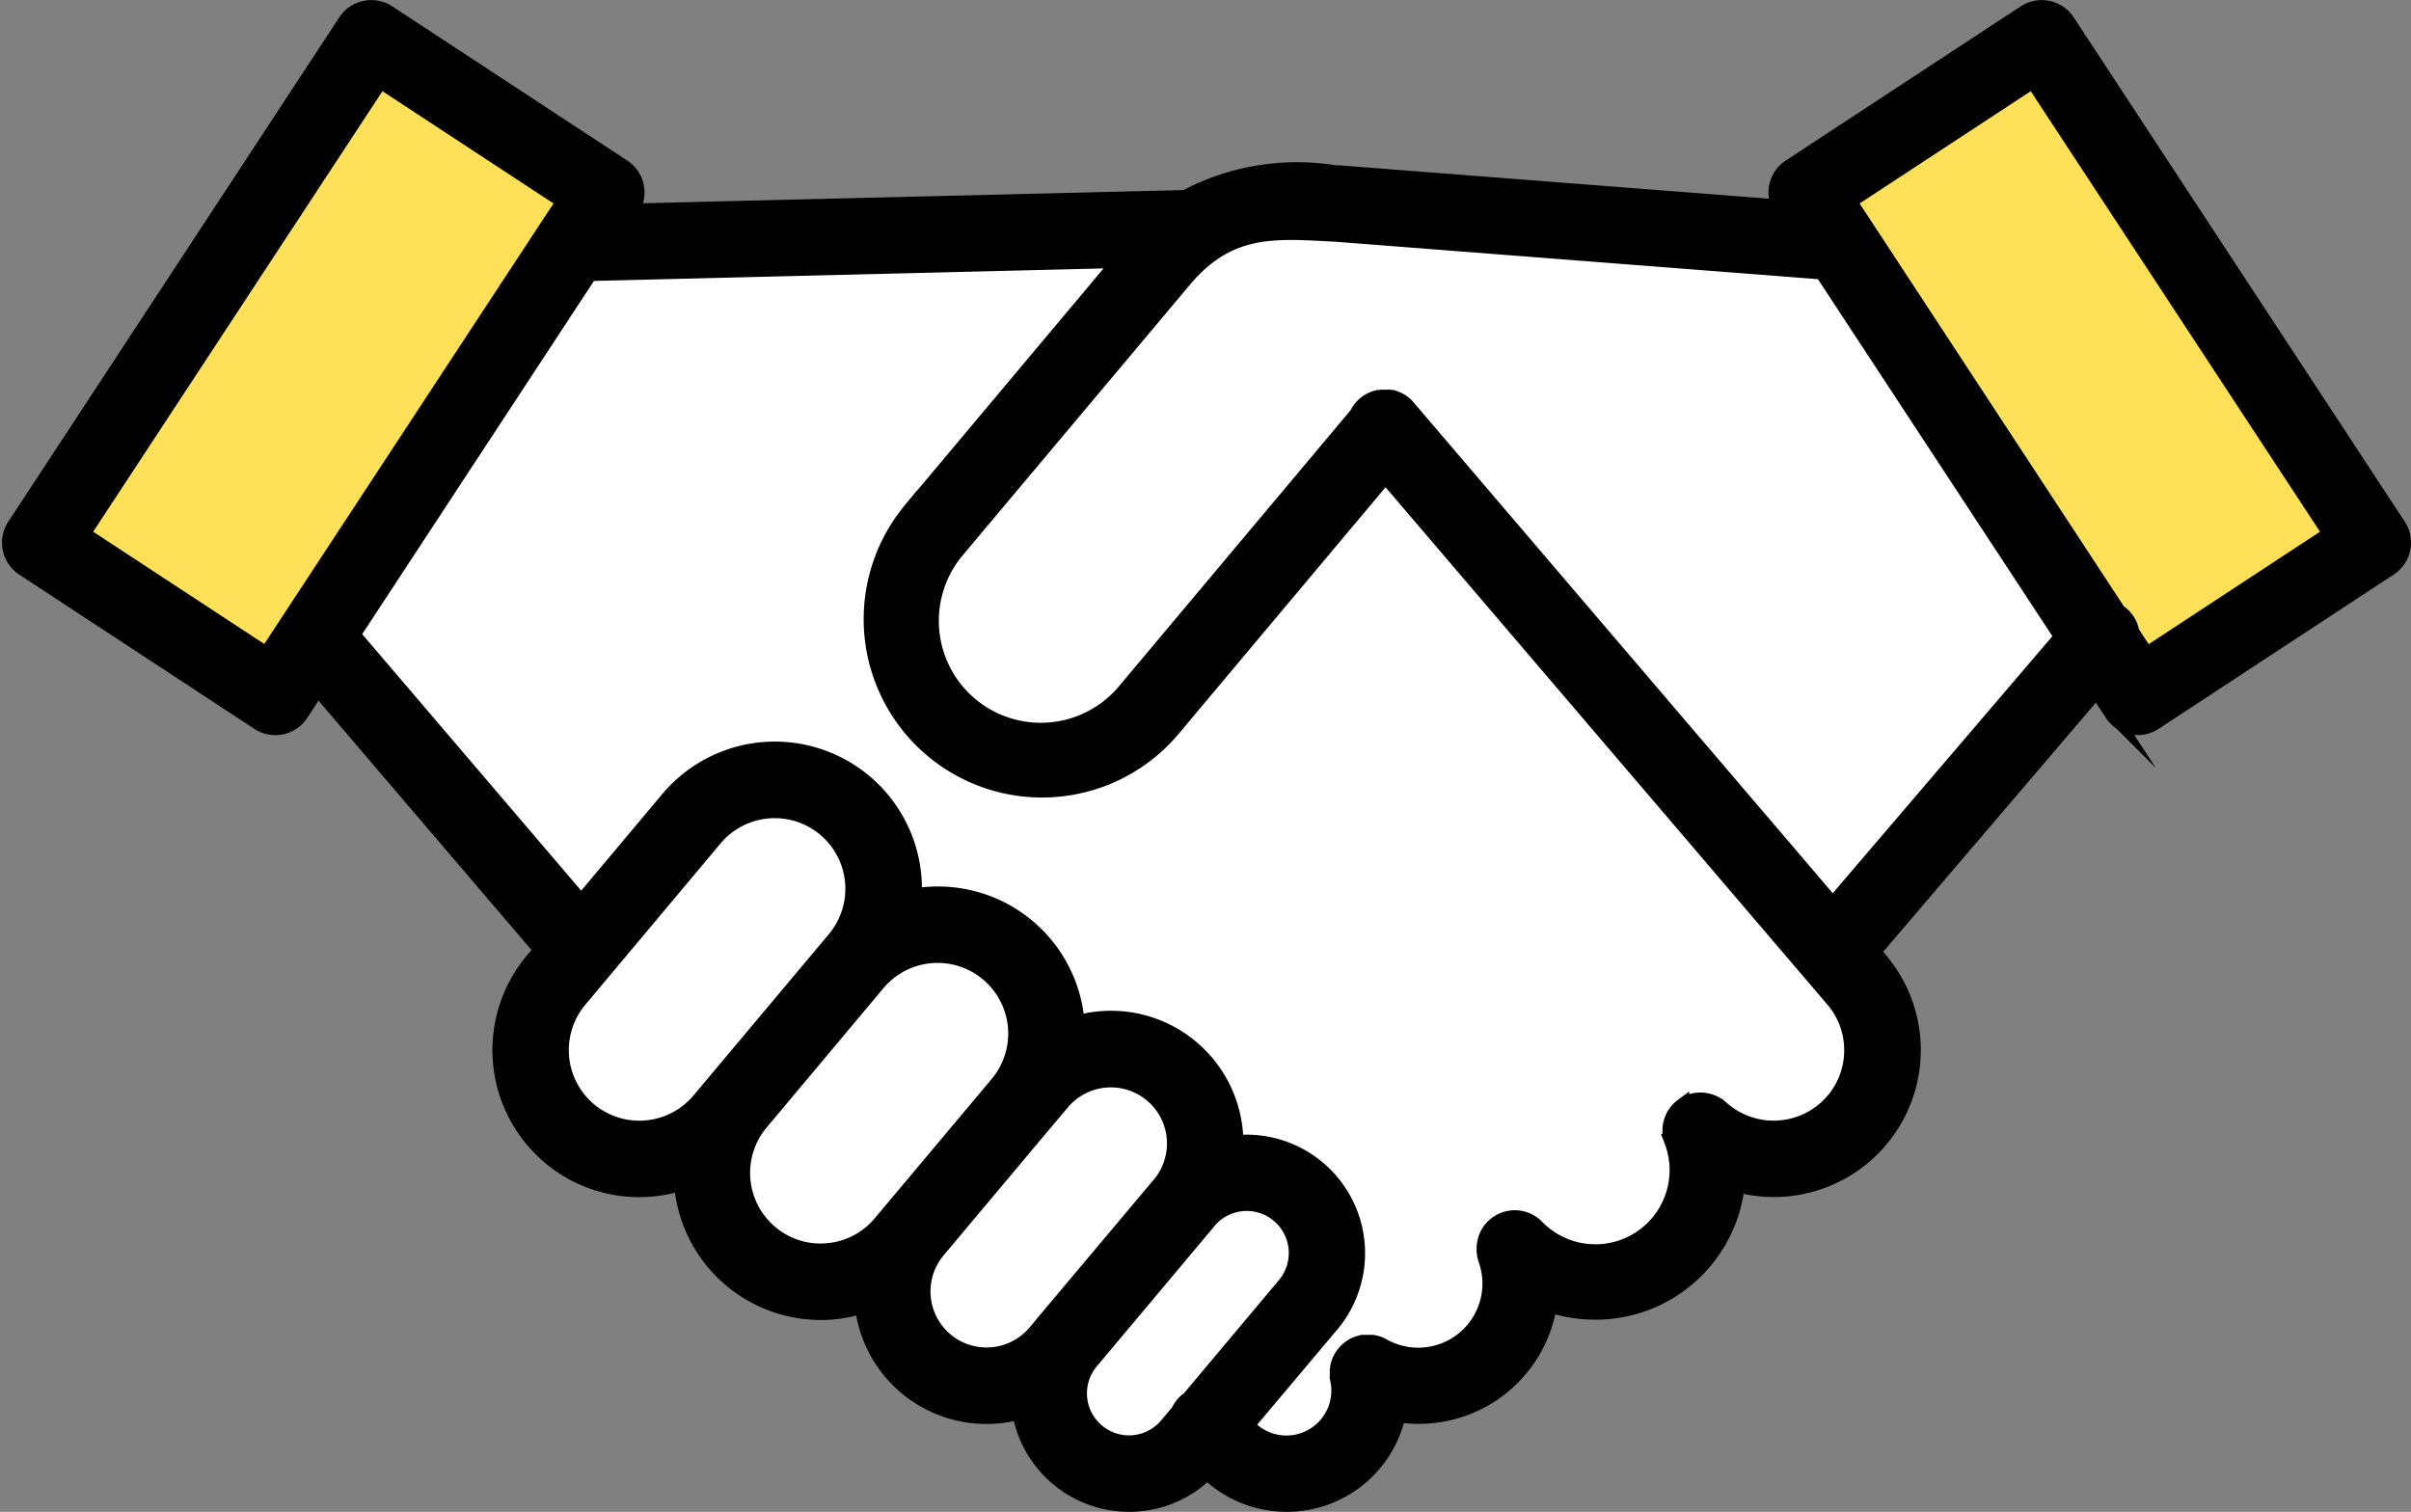
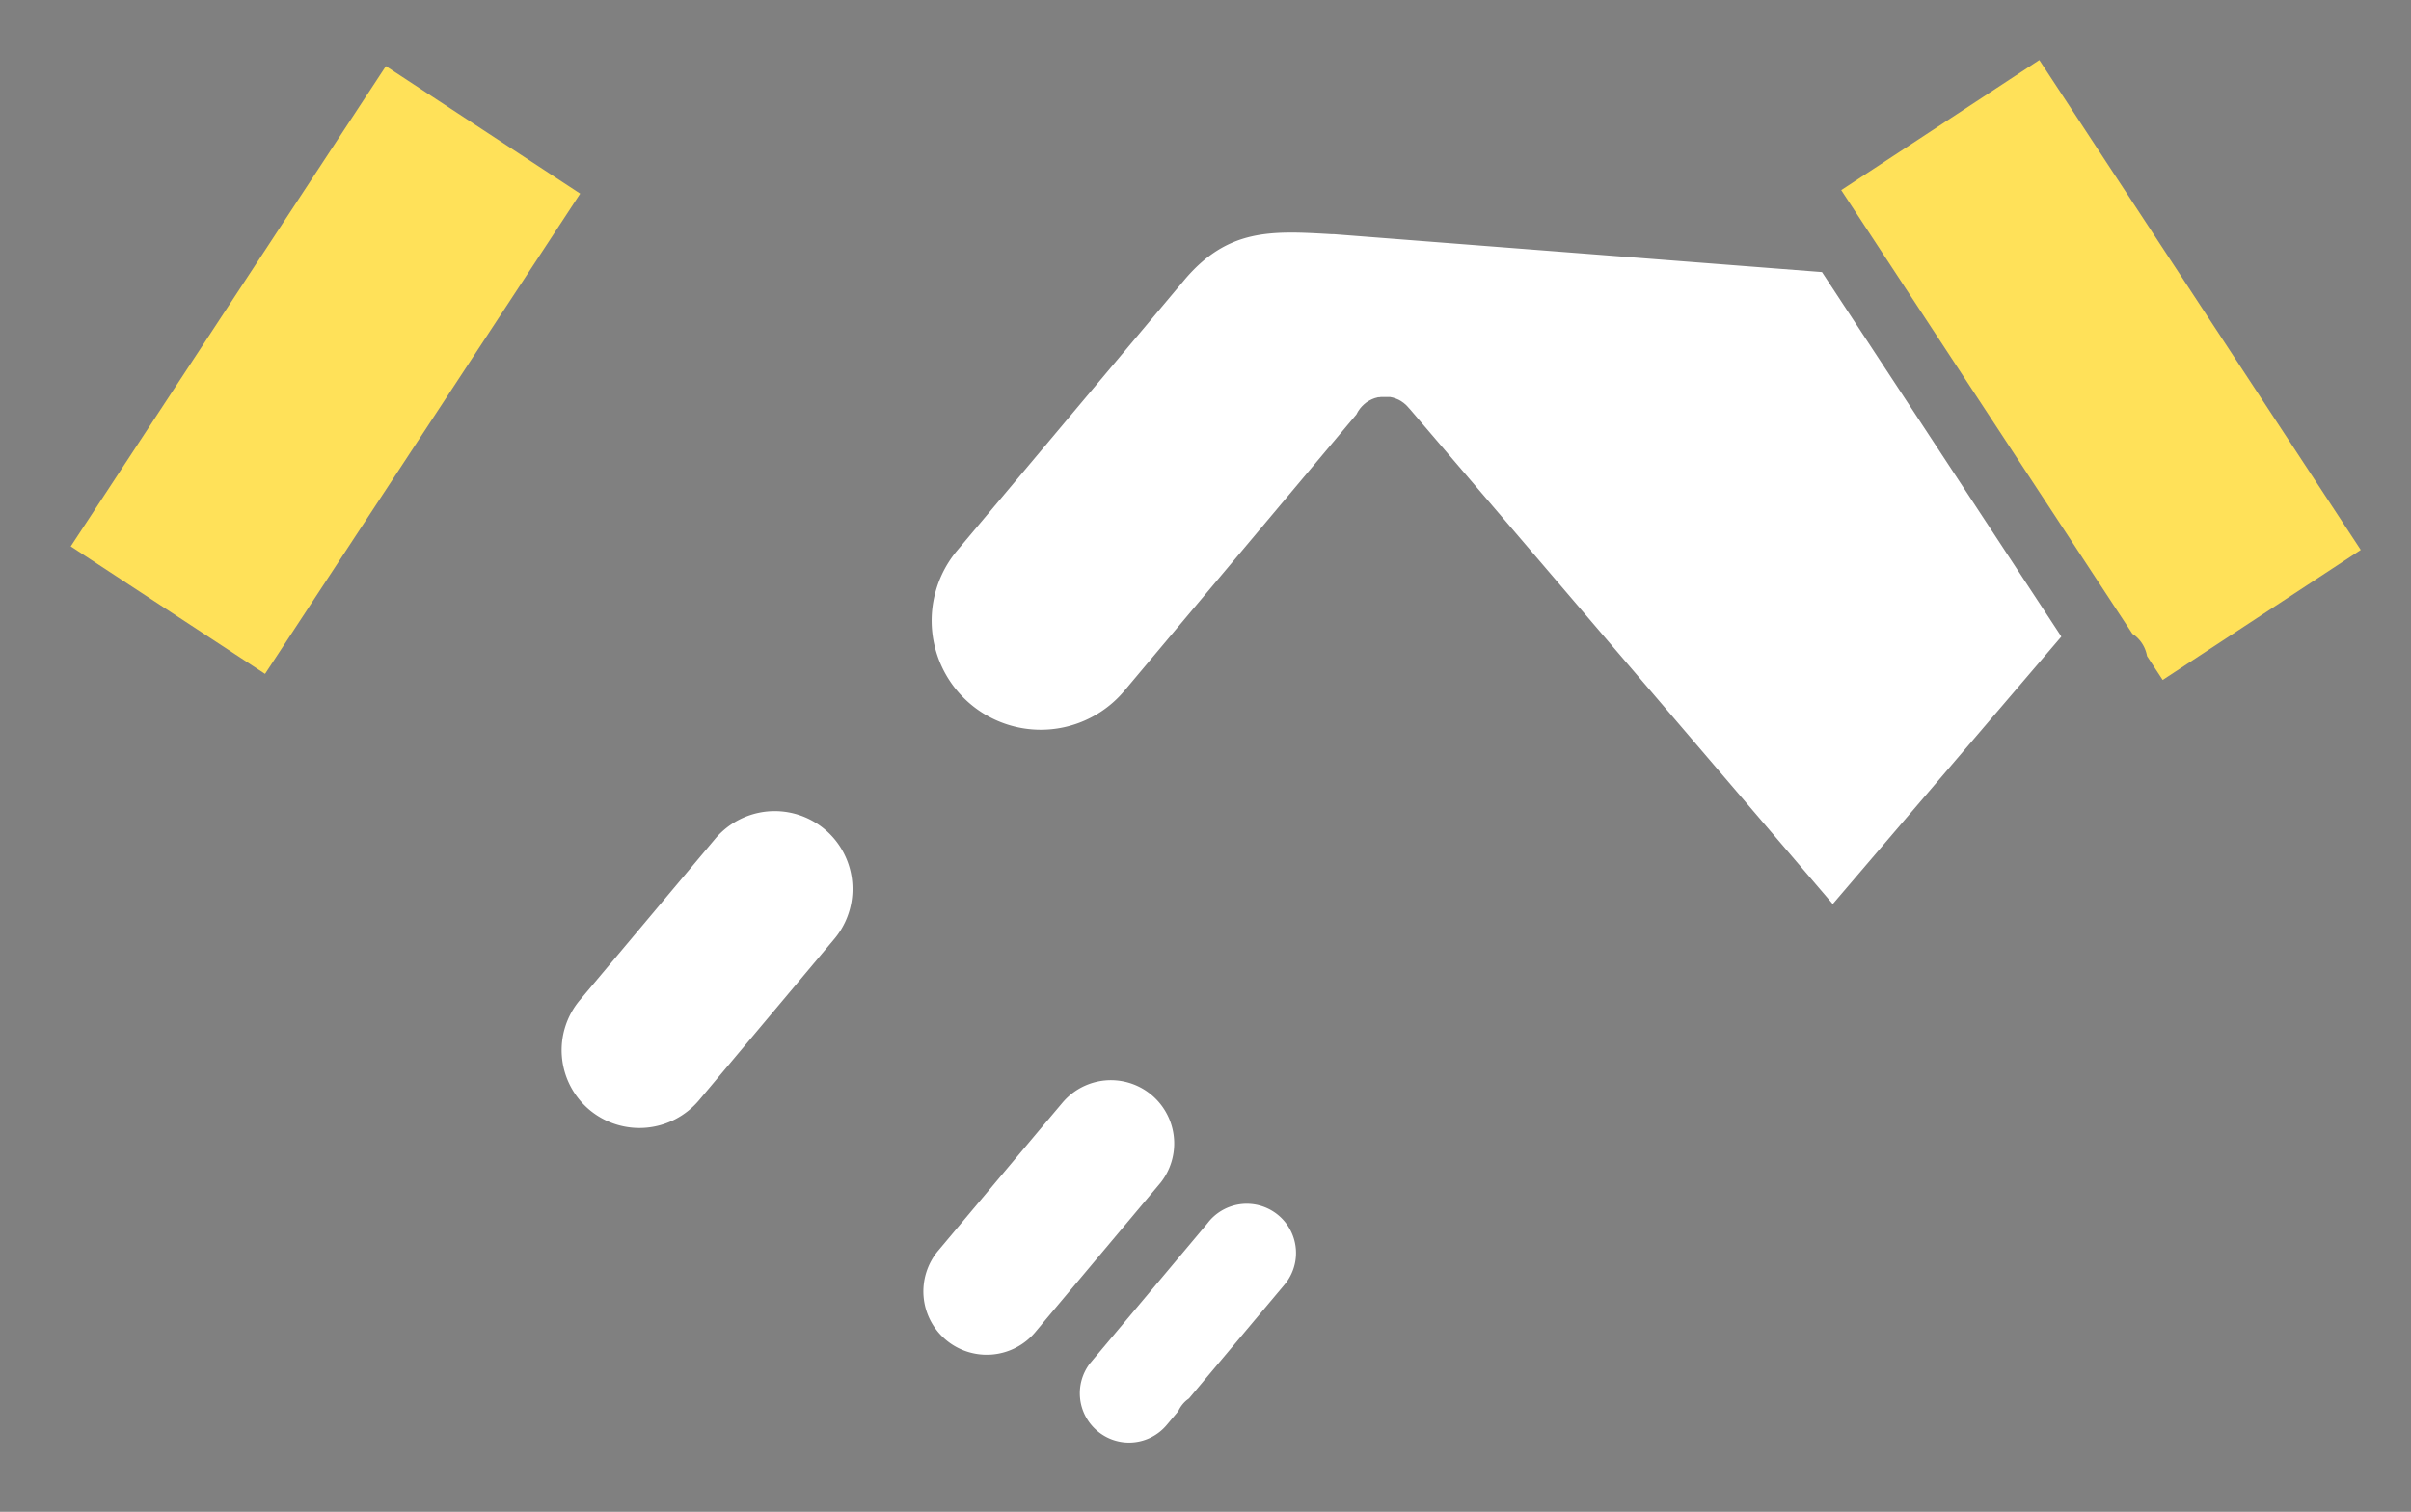
<svg xmlns="http://www.w3.org/2000/svg" width="58.419" height="36.635" viewBox="0 0 58.419 36.635">
  <rect x="0" y="0" width="58.419" height="36.635" fill="#808080" stroke="none" />
  <g id="_4ローンの" data-name="4ローンの" transform="translate(29.233 18.318)">
    <g id="グループ_248662" data-name="グループ 248662" transform="translate(-29.01 -18.142)">
      <path id="パス_423465" data-name="パス 423465" d="M12.375,24.2a1.887,1.887,0,0,1-.232-2.656l3.278-3.907a1.885,1.885,0,1,1,2.889,2.424l-3.278,3.907A1.888,1.888,0,0,1,12.375,24.2Z" transform="translate(1.683 2.517)" fill="#fff" />
-       <path id="パス_423466" data-name="パス 423466" d="M17.545,27.127a1.875,1.875,0,0,1-1.377-.433h0a1.886,1.886,0,0,1-.232-2.657l2.833-3.376a1.885,1.885,0,1,1,2.889,2.424l-1.979,2.359-.854,1.017A1.869,1.869,0,0,1,17.545,27.127Z" transform="translate(2.285 2.997)" fill="#fff" />
      <path id="パス_423467" data-name="パス 423467" d="M19.814,28.884h0a1.536,1.536,0,0,1-.189-2.162l2.475-2.95.112-.133h0l.422-.5a1.534,1.534,0,0,1,2.382,1.933l-2.832,3.375c-.022.025-.043.052-.064.079l-.145.173A1.537,1.537,0,0,1,19.814,28.884Z" transform="translate(2.884 3.41)" fill="#fff" />
      <path id="パス_423468" data-name="パス 423468" d="M23.836,30.955a1.186,1.186,0,0,1-.871-.275h0a1.192,1.192,0,0,1-.18-1.64l2.834-3.378.052-.065a1.193,1.193,0,0,1,1.824,1.54l-2.312,2.755c-.021.014-.039.029-.059.044a.756.756,0,0,0-.2.264l-.278.331A1.192,1.192,0,0,1,23.836,30.955Z" transform="translate(3.403 3.821)" fill="#fff" />
-       <path id="パス_423469" data-name="パス 423469" d="M43.637,24.745a1.871,1.871,0,0,1-.666,1.279,1.89,1.89,0,0,1-2.478-.05l0,0-.043-.035-.016-.013L40.4,25.9l-.028-.017-.009-.006a.746.746,0,0,0-.227-.083.713.713,0,0,0-.243-.008h-.009l-.034.006L39.8,25.8l-.021.007-.052.015h0l-.015.007-.05.021-.024.013-.041.022-.03.02-.03.021a.419.419,0,0,0-.035.029l-.022.019c-.013.012-.025.024-.037.037l-.014.013,0,0c-.012.013-.022.025-.032.039l-.016.02-.02.03-.021.032h0a.765.765,0,0,0-.089.239.744.744,0,0,0-.007.243v.006l.007.035.007.039.007.022c0,.016.009.034.015.051v0a1.972,1.972,0,0,1-3.255,2.065.751.751,0,0,0-1.286.542.764.764,0,0,0,.042.262,1.728,1.728,0,0,1-2.478,2.08l-.012-.006-.041-.02-.028-.013-.039-.015-.03-.01-.041-.01-.03-.008-.042-.007-.031,0-.041,0h-.034a.211.211,0,0,0-.038,0l-.036,0-.036,0-.039.006-.014,0-.019.006-.039.01-.035.012-.034.013-.035.016-.031.015-.034.019-.029.019-.031.022-.029.023-.027.022-.028.027-.024.025-.024.029-.023.028-.021.03-.021.034-.012.017-.006.013-.019.037-.014.03-.014.037-.012.034-.009.035-.008.036-.006.036-.006.037,0,.036v.073l0,.039,0,.032.007.042,0,.013a1.262,1.262,0,0,1-2.177,1.111l2.038-2.429a2.7,2.7,0,0,0-2.3-4.423l-.019,0a3.034,3.034,0,0,0-3.851-2.9l0-.031a3.388,3.388,0,0,0-3.943-3.045A3.389,3.389,0,0,0,14.96,18.5l-2.089,2.49L7.344,14.514l5.738-8.746,12.825-.315-5.08,6.054a4.148,4.148,0,0,0,6.354,5.333l5.176-6.17L43.2,23.369A1.871,1.871,0,0,1,43.637,24.745Z" transform="translate(0.992 0.691)" fill="#fff" />
      <path id="パス_423470" data-name="パス 423470" d="M41.274,21.134,31.029,9.141,31,9.11h0l-.016-.019h0l-.016-.017-.013-.014-.022-.023-.029-.024-.029-.025-.025-.017-.035-.025-.025-.014-.039-.022L30.725,8.9c-.014-.006-.027-.013-.041-.017l-.027-.009-.042-.014-.029-.006-.042-.009-.03,0-.042,0H30.4l-.038,0-.034,0-.042.007-.03,0-.044.013-.027.006-.043.016-.025.01c-.015.006-.029.014-.043.021l-.024.012-.042.025-.022.014c-.014.009-.027.02-.039.03l-.021.017h0a.452.452,0,0,0-.034.032l-.022.021c-.009.009-.017.02-.027.03l-.023.027-.021.03-.022.031-.017.03-.019.034-.006.014L24.11,15.966a2.644,2.644,0,0,1-4.051-3.4l5.5-6.55c1.056-1.258,2.111-1.2,3.571-1.115l.053,0,11.83.918,5.8,8.833Z" transform="translate(2.911 0.598)" fill="#fff" />
      <path id="パス_423471" data-name="パス 423471" d="M6.145,16.109l-4.708-3.09L9.073,1.382l4.708,3.09-.422.644v0L6.708,15.251v0Z" transform="translate(0.054 0.045)" fill="#ffe159" />
      <path id="パス_423472" data-name="パス 423472" d="M46.25,16.276l-.379-.578a.812.812,0,0,0-.273-.481.994.994,0,0,0-.082-.06L38.461,4.407l4.8-3.152,7.789,11.87Z" transform="translate(5.929 0.025)" fill="#ffe159" />
-       <path id="パス_423473" data-name="パス 423473" d="M50.027.489A.754.754,0,0,0,48.985.273L43.291,4.01a.753.753,0,0,0-.257.972L32.35,4.153h-.015l-.06,0a5.778,5.778,0,0,0-3.629.6L15.227,5.08l.02-.029A.752.752,0,0,0,15.03,4.01L9.336.273A.754.754,0,0,0,8.294.489L.273,12.712A.753.753,0,0,0,.49,13.754l5.695,3.737a.75.75,0,0,0,1.042-.217l.4-.609,5.406,6.33-.209.248a3.394,3.394,0,0,0,.418,4.776h0a3.374,3.374,0,0,0,2.176.791,3.421,3.421,0,0,0,1.018-.156l0,.038a3.391,3.391,0,0,0,3.371,3.095c.1,0,.2,0,.3-.013a3.446,3.446,0,0,0,.709-.139,3.031,3.031,0,0,0,3.011,2.672,3.086,3.086,0,0,0,.8-.105,2.7,2.7,0,0,0,2.652,2.234c.079,0,.159,0,.239-.01a2.678,2.678,0,0,0,1.662-.768,2.75,2.75,0,0,0,1.685.768c.082.007.165.01.246.01a2.767,2.767,0,0,0,2.7-2.169,3.347,3.347,0,0,0,.481.037,3.209,3.209,0,0,0,3.185-2.7,3.548,3.548,0,0,0,1.1.176,3.459,3.459,0,0,0,3.451-3.088,3.419,3.419,0,0,0,.879.116,3.387,3.387,0,0,0,2.59-5.57l-.168-.2,5.4-6.326.367.56a.75.75,0,0,0,1.042.217l5.695-3.737a.753.753,0,0,0,.216-1.042ZM6.38,15.82,1.944,12.909l7.2-10.966,4.437,2.912-.4.606,0,0L6.911,15.012h0Zm7.828,11.046a1.887,1.887,0,0,1-.232-2.656L17.254,20.3a1.885,1.885,0,1,1,2.889,2.424l-3.278,3.907A1.888,1.888,0,0,1,14.208,26.866Zm5.771,3.409a1.875,1.875,0,0,1-1.377-.433h0a1.885,1.885,0,0,1-.232-2.657L21.2,23.808a1.885,1.885,0,1,1,2.889,2.424l-1.979,2.359-.854,1.017A1.869,1.869,0,0,1,19.98,30.274Zm2.868,2.17h0a1.536,1.536,0,0,1-.189-2.162l2.475-2.95.112-.133h0l.422-.5a1.534,1.534,0,0,1,2.382,1.933L25.218,32c-.022.025-.043.052-.064.079l-.145.173A1.537,1.537,0,0,1,22.847,32.445Zm4.541,2.482a1.186,1.186,0,0,1-.871-.275h0a1.192,1.192,0,0,1-.18-1.64l2.834-3.378.052-.065a1.193,1.193,0,0,1,1.824,1.54l-2.312,2.755c-.021.014-.039.029-.059.044a.756.756,0,0,0-.2.264L28.2,34.5A1.192,1.192,0,0,1,27.388,34.927Zm17.391-9.34a1.871,1.871,0,0,1-.666,1.279,1.89,1.89,0,0,1-2.478-.05l0,0-.043-.035-.016-.013-.036-.024-.028-.017-.009-.006a.746.746,0,0,0-.227-.083.713.713,0,0,0-.243-.008H41.02l-.034.006-.041.008-.021.007-.052.015h0l-.015.007-.05.021-.024.013-.041.022-.03.02-.03.021a.419.419,0,0,0-.035.029l-.022.019c-.013.012-.025.024-.037.037l-.014.013,0,0c-.012.013-.022.025-.032.039l-.016.02-.02.03-.021.032h0a.765.765,0,0,0-.089.239.744.744,0,0,0-.007.243v.006l.007.035.007.039.007.022c0,.016.009.034.015.051v0A1.972,1.972,0,0,1,37.166,29.7a.751.751,0,0,0-1.286.542.764.764,0,0,0,.042.262,1.728,1.728,0,0,1-2.478,2.08l-.012-.006-.041-.02-.028-.013-.039-.015-.03-.01-.041-.01-.03-.008-.042-.007-.031,0-.041,0h-.034a.211.211,0,0,0-.038,0l-.036,0-.036,0-.039.006-.014,0-.019.006-.039.01-.035.012-.034.013-.035.016-.031.015-.034.019-.029.019-.031.022-.029.023-.027.022-.028.027-.024.025-.024.029-.023.028-.021.03-.021.034-.012.017-.006.013-.019.037-.014.03-.014.037-.012.034-.009.035-.008.036-.006.036-.006.037,0,.036v.073l0,.039,0,.032.007.042,0,.013a1.262,1.262,0,0,1-2.177,1.111L32.2,32.077a2.7,2.7,0,0,0-2.3-4.423l-.019,0a3.034,3.034,0,0,0-3.851-2.9l0-.031a3.388,3.388,0,0,0-3.943-3.045A3.389,3.389,0,0,0,16.1,19.337l-2.089,2.49L8.486,15.355,14.223,6.61l12.825-.315-5.08,6.054a4.148,4.148,0,0,0,6.354,5.333l5.176-6.17,10.845,12.7A1.871,1.871,0,0,1,44.779,25.586Zm-.444-3.7L34.09,9.889l-.025-.03h0l-.016-.019h0l-.016-.017-.013-.014L34,9.784l-.029-.024-.029-.025-.025-.017-.035-.025-.025-.014-.039-.022-.027-.012c-.014-.006-.027-.013-.041-.017l-.027-.009L33.678,9.6,33.649,9.6l-.042-.009-.03,0-.042,0h-.072l-.038,0-.034,0-.042.007-.03,0-.044.013-.027.006-.043.016-.025.01c-.015.006-.029.014-.043.021l-.024.012-.042.025-.022.014c-.014.009-.027.02-.039.03l-.021.017h0a.453.453,0,0,0-.034.032l-.022.021c-.009.009-.017.02-.027.03l-.023.027-.021.03-.022.031-.017.03-.019.034-.006.014-5.627,6.708a2.644,2.644,0,0,1-4.051-3.4l5.5-6.55c1.056-1.258,2.111-1.2,3.571-1.115l.053,0,11.83.918,5.8,8.833Zm7.606-6.062-.351-.533a.745.745,0,0,0-.253-.445.7.7,0,0,0-.075-.056L44.745,4.855l4.437-2.912,7.2,10.966Z" transform="translate(-0.15 -0.15)" stroke="#000" stroke-miterlimit="10" stroke-width="0.348" />
    </g>
  </g>
</svg>